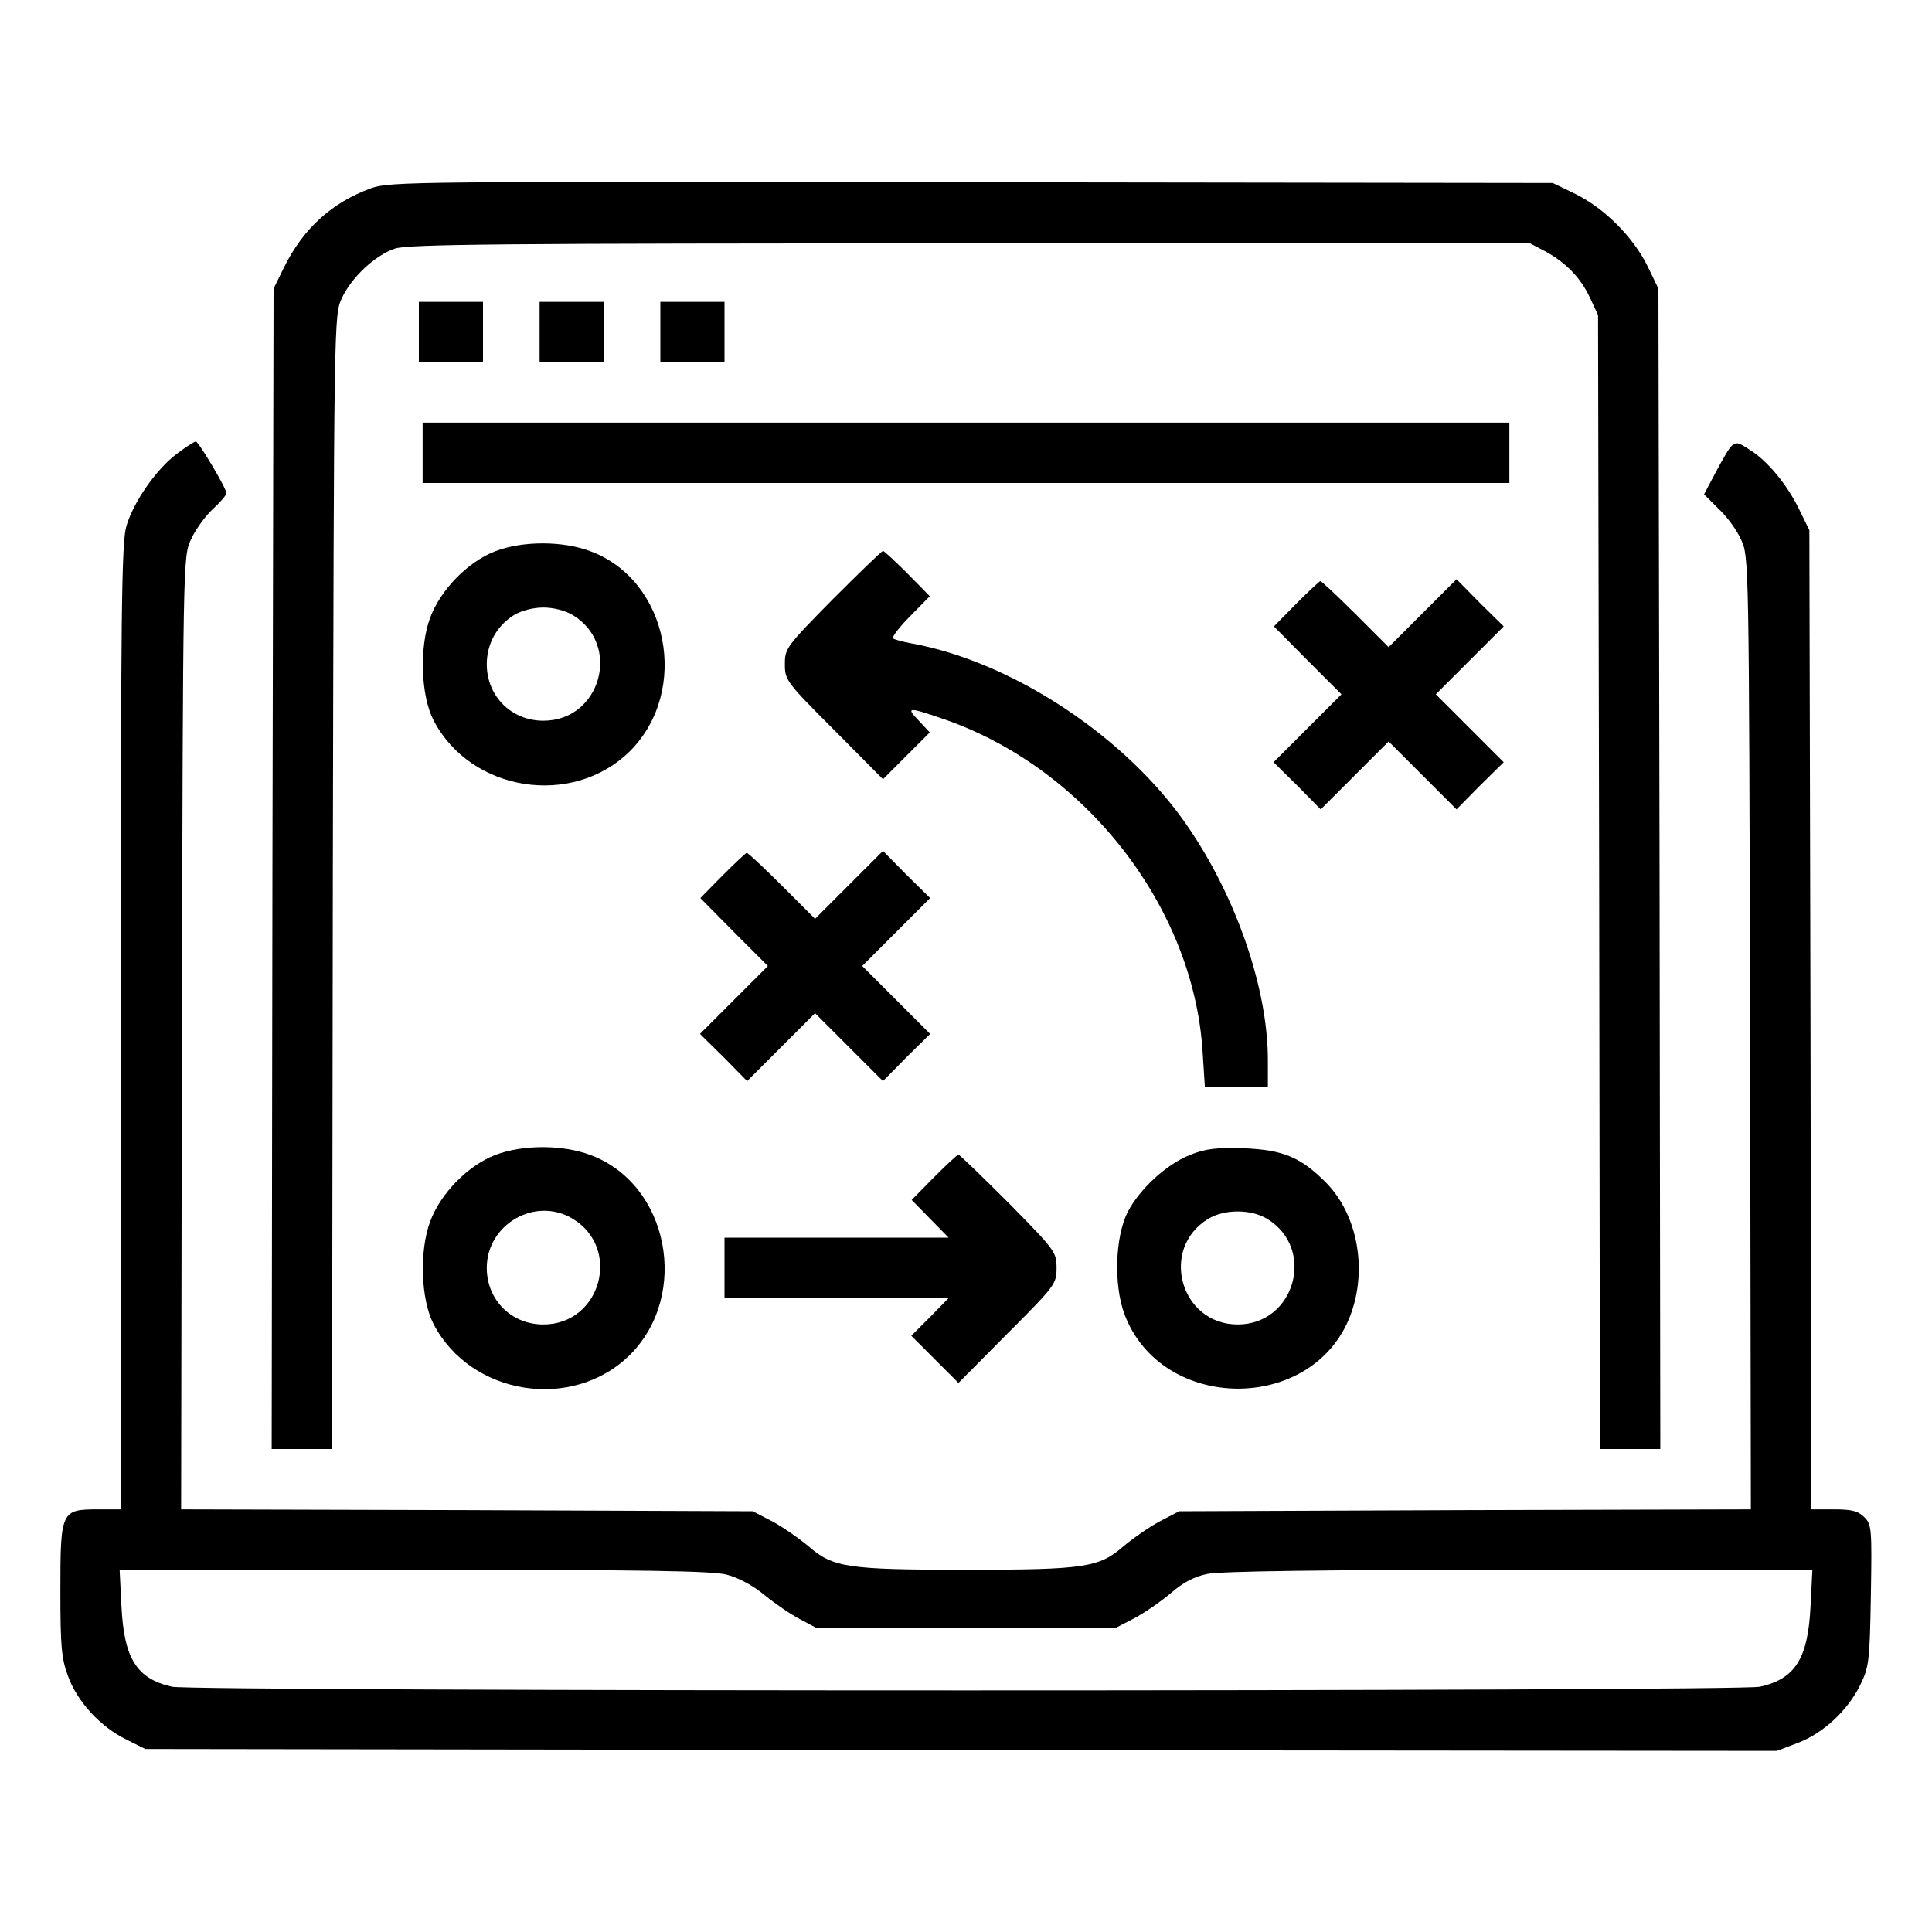
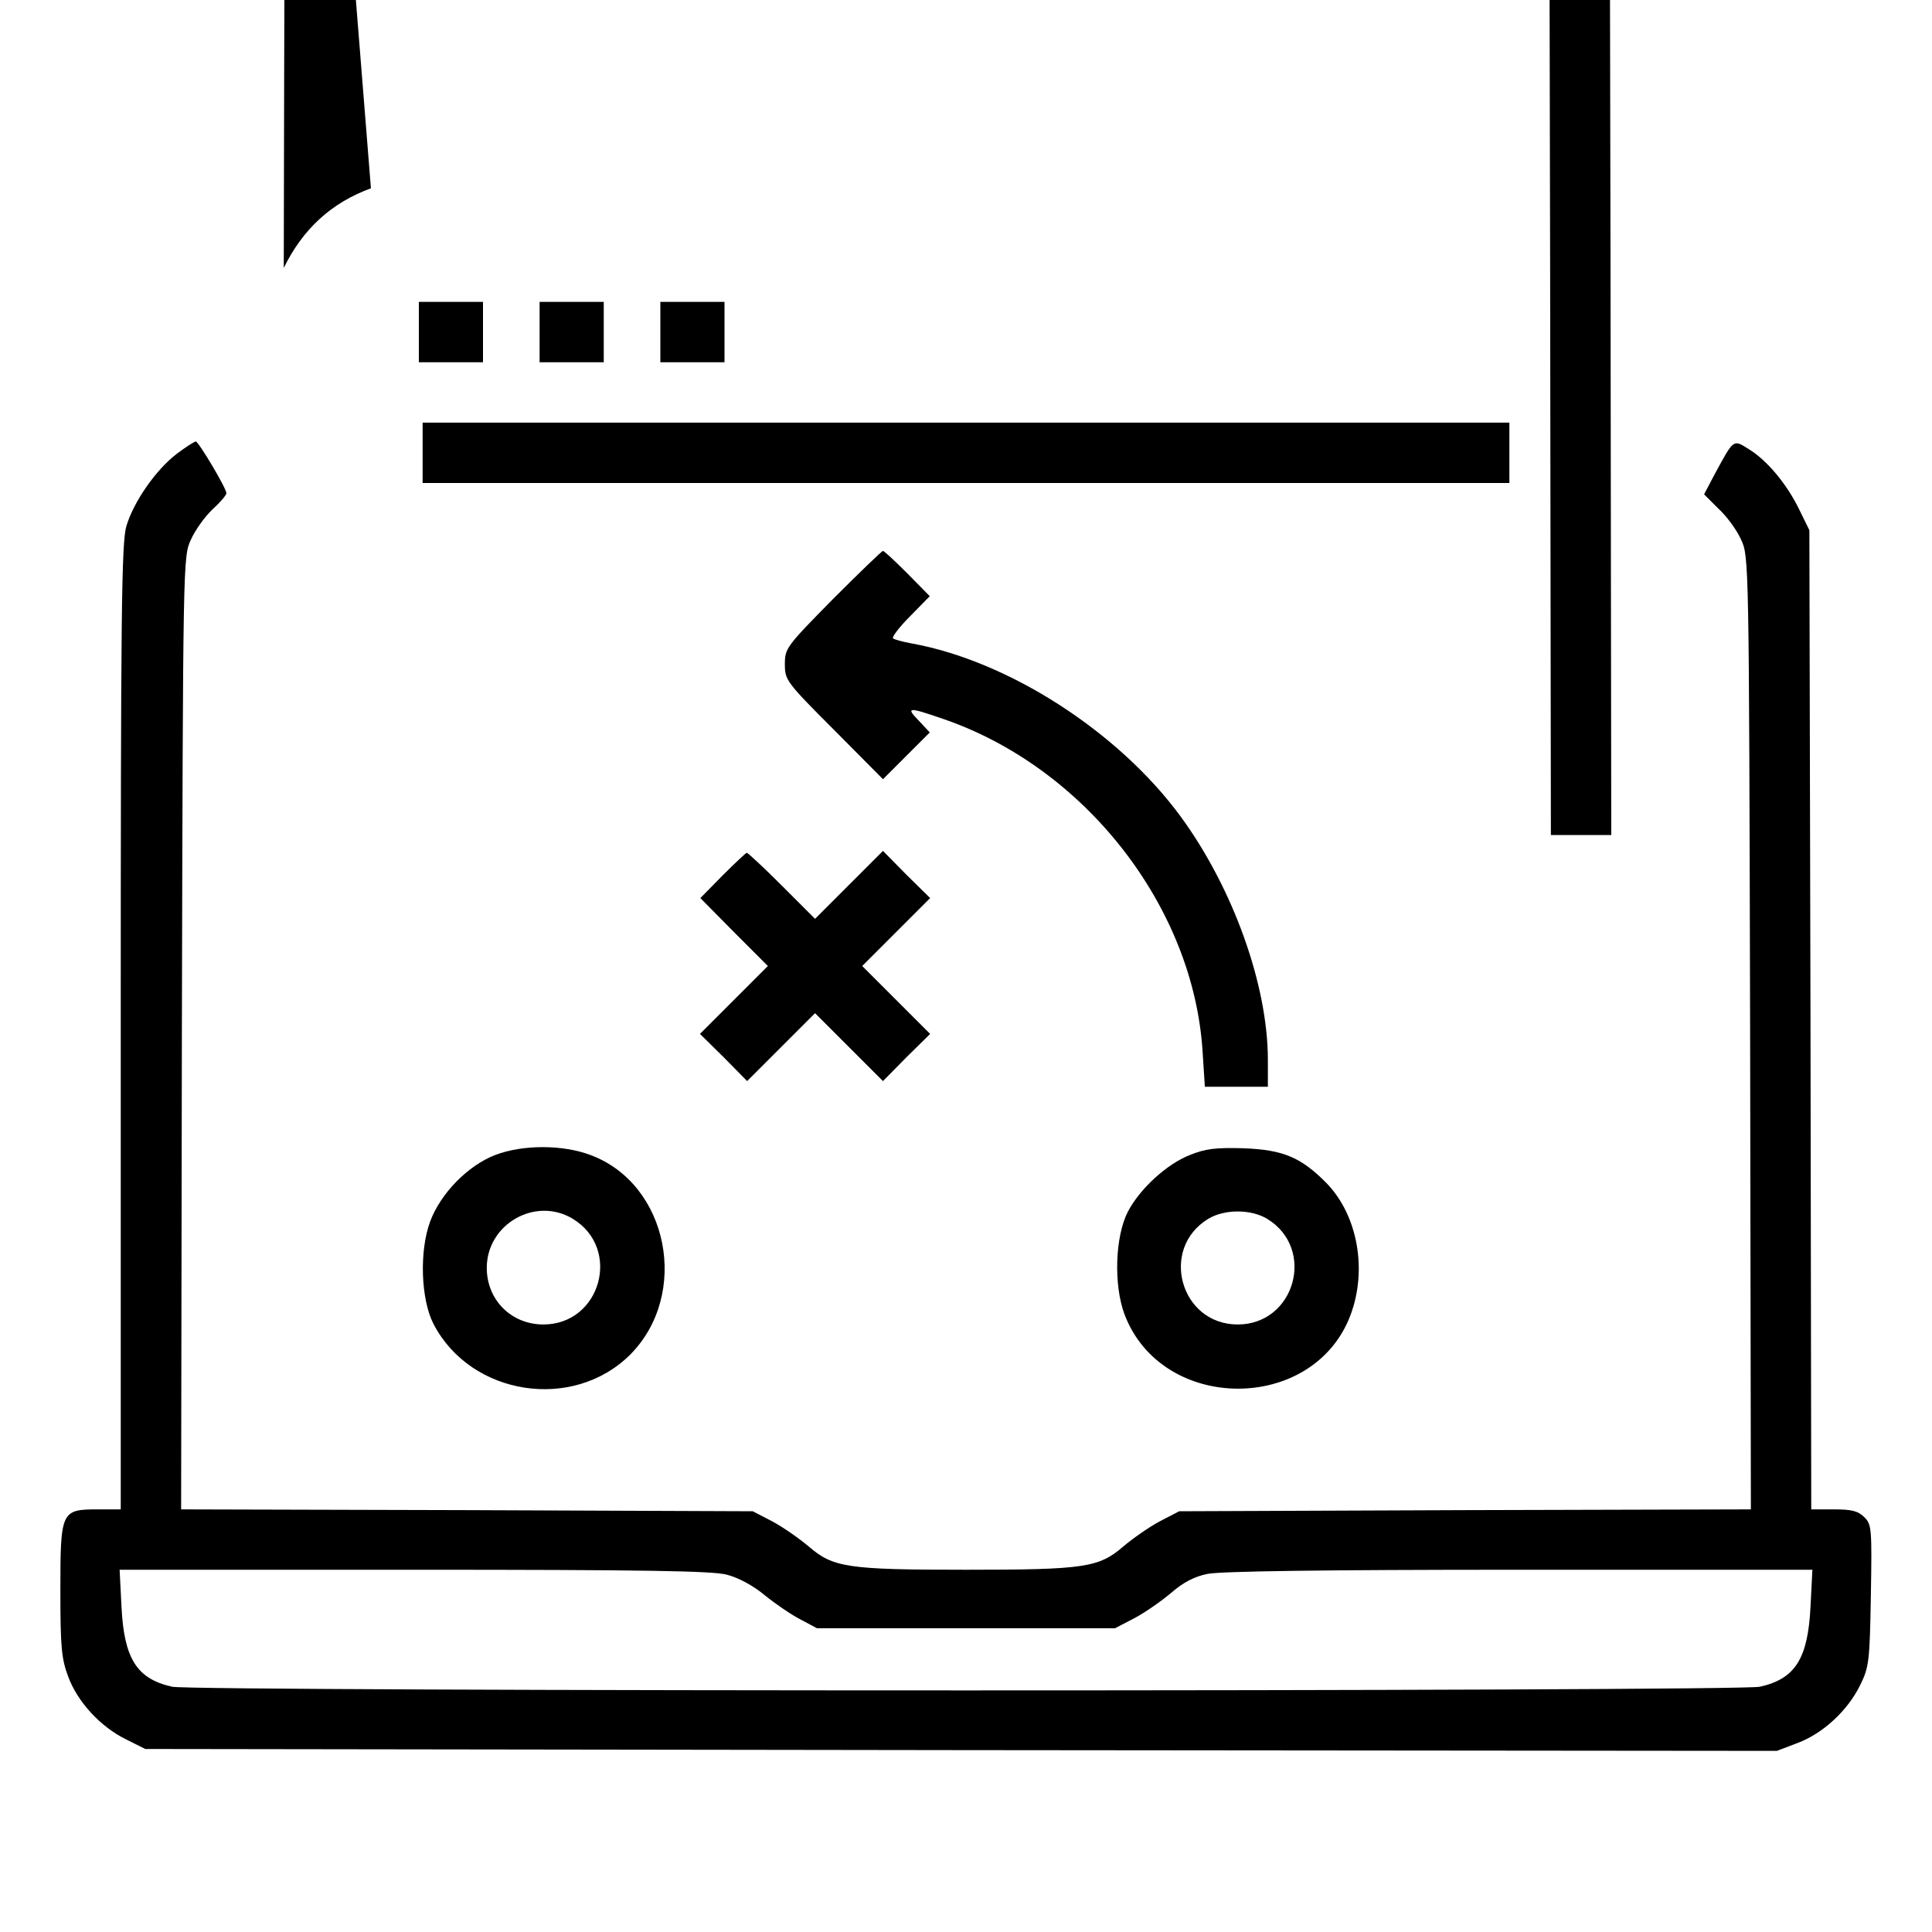
<svg xmlns="http://www.w3.org/2000/svg" width="512pt" height="512pt" viewBox="0 0 512 512" preserveAspectRatio="xMidYMid meet">
  <g transform="translate(0,512) scale(0.1,-0.1)" fill="#000000" stroke="none">
-     <path d="M983 4621 c-104 -38 -180 -107 -231 -211 l-27 -55 -3 -1537 -2 -1538 80 0 80 0 2 1503 c3 1500 3 1502 24 1547 25 54 87 113 140 131 32 12 292 14 1524 14 l1485 0 40 -21 c55 -30 94 -70 119 -124 l21 -45 3 -1502 2 -1503 80 0 80 0 -2 1538 -3 1537 -29 60 c-38 77 -114 153 -191 191 l-60 29 -1540 2 c-1482 2 -1542 2 -1592 -16z" />
+     <path d="M983 4621 c-104 -38 -180 -107 -231 -211 c3 1500 3 1502 24 1547 25 54 87 113 140 131 32 12 292 14 1524 14 l1485 0 40 -21 c55 -30 94 -70 119 -124 l21 -45 3 -1502 2 -1503 80 0 80 0 -2 1538 -3 1537 -29 60 c-38 77 -114 153 -191 191 l-60 29 -1540 2 c-1482 2 -1542 2 -1592 -16z" />
    <path d="M1110 4240 l0 -80 85 0 85 0 0 80 0 80 -85 0 -85 0 0 -80z" />
    <path d="M1430 4240 l0 -80 85 0 85 0 0 80 0 80 -85 0 -85 0 0 -80z" />
    <path d="M1750 4240 l0 -80 85 0 85 0 0 80 0 80 -85 0 -85 0 0 -80z" />
    <path d="M1120 3920 l0 -80 1440 0 1440 0 0 80 0 80 -1440 0 -1440 0 0 -80z" />
    <path d="M468 3917 c-55 -42 -114 -127 -133 -191 -13 -43 -15 -229 -15 -1328 l0 -1278 -60 0 c-98 0 -100 -4 -100 -215 0 -151 3 -181 21 -229 25 -67 86 -133 154 -166 l50 -25 2162 -3 2162 -2 55 21 c67 25 133 86 166 154 23 47 25 62 28 237 3 177 2 188 -17 207 -17 17 -34 21 -81 21 l-60 0 -2 1298 -3 1297 -27 55 c-33 68 -86 131 -134 160 -41 26 -39 27 -89 -65 l-29 -55 38 -38 c22 -20 49 -57 60 -82 21 -45 21 -50 24 -1307 l2 -1263 -757 -2 -758 -3 -52 -27 c-28 -15 -71 -45 -97 -67 -64 -55 -102 -61 -416 -61 -314 0 -352 6 -416 61 -26 22 -69 52 -97 67 l-52 27 -758 3 -757 2 2 1263 c3 1257 3 1262 24 1307 11 25 37 61 57 80 21 19 37 38 37 43 0 13 -74 137 -81 137 -4 0 -27 -15 -51 -33z m1458 -2970 c31 -8 70 -29 100 -54 27 -22 69 -51 94 -64 l45 -24 395 0 395 0 52 27 c28 15 71 45 97 67 31 27 61 43 96 50 34 7 303 11 827 11 l776 0 -5 -99 c-7 -136 -40 -190 -134 -211 -52 -13 -4156 -13 -4208 0 -94 21 -127 75 -134 211 l-5 99 779 0 c612 0 791 -3 830 -13z" />
-     <path d="M1312 3659 c-72 -28 -144 -101 -172 -176 -29 -78 -25 -206 9 -272 99 -190 369 -232 521 -81 159 160 102 452 -105 529 -74 28 -180 28 -253 0z m206 -169 c130 -79 74 -280 -78 -280 -85 0 -150 65 -150 150 0 54 27 102 72 130 20 12 51 20 78 20 27 0 58 -8 78 -20z" />
    <path d="M2207 3532 c-123 -125 -127 -130 -127 -172 0 -42 3 -47 130 -174 l130 -131 62 62 62 62 -29 31 c-35 36 -29 37 61 6 378 -128 667 -498 691 -883 l6 -93 83 0 84 0 0 71 c0 198 -92 455 -231 645 -165 225 -457 413 -714 459 -22 4 -44 10 -48 13 -5 2 15 29 44 58 l53 54 -59 60 c-33 33 -62 60 -65 60 -3 0 -63 -58 -133 -128z" />
-     <path d="M3435 3520 l-59 -60 89 -90 90 -90 -90 -90 -90 -90 63 -62 62 -63 90 90 90 90 90 -90 90 -90 62 63 63 62 -90 90 -90 90 90 90 90 90 -63 62 -62 63 -90 -90 -90 -90 -88 88 c-48 48 -90 87 -93 87 -2 0 -31 -27 -64 -60z" />
    <path d="M1915 2800 l-59 -60 89 -90 90 -90 -90 -90 -90 -90 63 -62 62 -63 90 90 90 90 90 -90 90 -90 62 63 63 62 -90 90 -90 90 90 90 90 90 -63 62 -62 63 -90 -90 -90 -90 -88 88 c-48 48 -90 87 -93 87 -2 0 -31 -27 -64 -60z" />
    <path d="M1312 2059 c-72 -28 -144 -101 -172 -176 -29 -78 -25 -206 9 -272 99 -190 369 -232 521 -81 159 160 102 452 -105 529 -74 28 -180 28 -253 0z m206 -169 c130 -79 74 -280 -78 -280 -85 0 -150 65 -150 150 0 116 129 190 228 130z" />
    <path d="M3153 2059 c-61 -24 -132 -89 -164 -150 -34 -66 -38 -194 -9 -272 99 -262 501 -263 599 -2 45 120 19 264 -63 349 -68 69 -115 89 -221 93 -73 2 -100 -1 -142 -18z m205 -169 c130 -79 74 -280 -78 -280 -152 0 -208 201 -78 280 43 26 113 26 156 0z" />
-     <path d="M2475 2000 l-59 -60 49 -50 49 -50 -297 0 -297 0 0 -80 0 -80 297 0 297 0 -49 -50 -50 -50 63 -63 62 -62 130 131 c127 127 130 132 130 174 0 42 -4 47 -127 172 -70 70 -130 128 -133 128 -3 0 -32 -27 -65 -60z" />
  </g>
</svg>